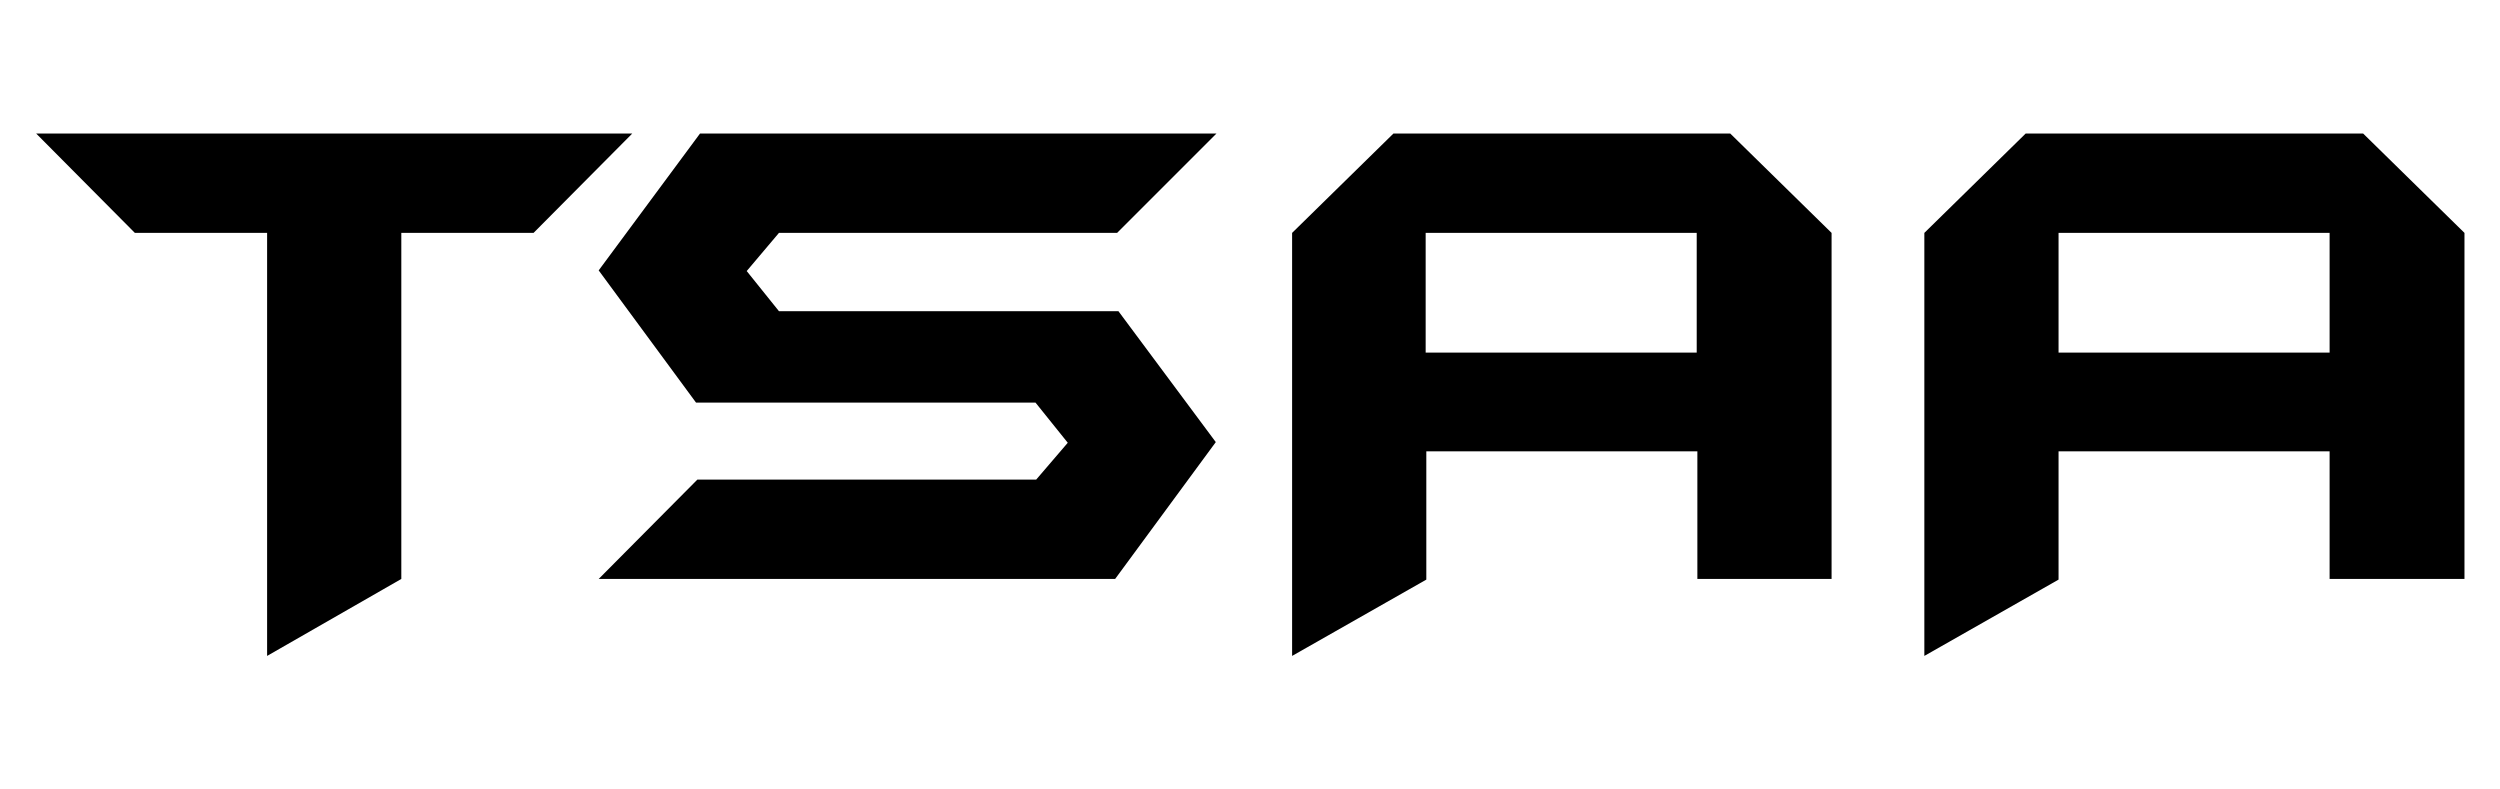
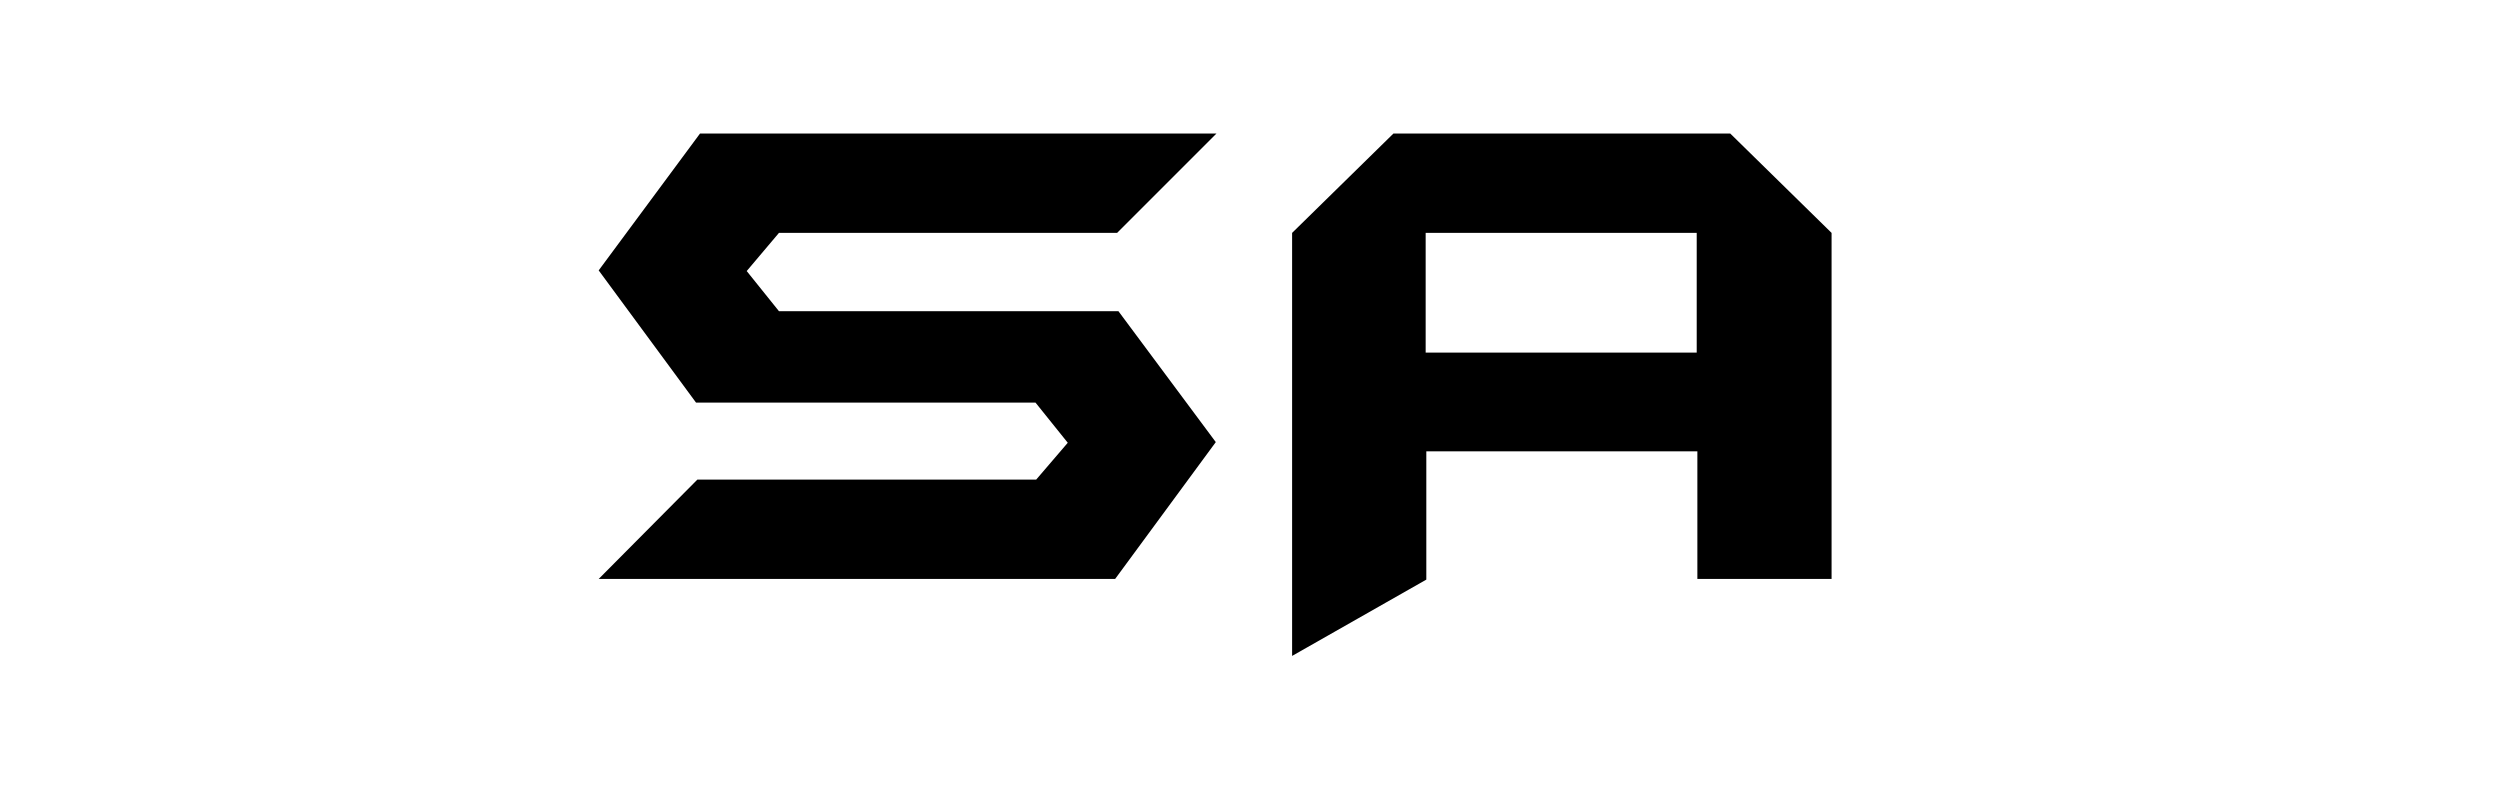
<svg xmlns="http://www.w3.org/2000/svg" version="1.1" id="Layer_2" x="0px" y="0px" viewBox="0 0 380 120" style="enable-background:new 0 0 380 120;" xml:space="preserve">
  <g>
-     <path d="M96.1,20.3l-15,15.1H61V88L40.6,99.7V35.4H20.5l-15-15.1H96.1z" />
    <path d="M184.8,67.2L169.5,88H91l15-15.1h51.5l4.8-5.6l-4.9-6.1h-51.6L91,41.1l15.4-20.8h78.5l-15.1,15.1h-51.4l-4.9,5.8l4.9,6.1   h51.6L184.8,67.2z" />
    <path d="M278.4,88h-20.4V68.6h-41.2v19.5l-20.4,11.6V35.4l15.4-15.1H263l15.4,15.1V88z M257.9,53.7V35.4h-41.2v18.2H257.9z" />
-     <path d="M374.5,88h-20.4V68.6h-41.2v19.5l-20.4,11.6V35.4l15.4-15.1h51.3l15.4,15.1V88z M354.1,53.7V35.4h-41.2v18.2H354.1z" />
  </g>
</svg>